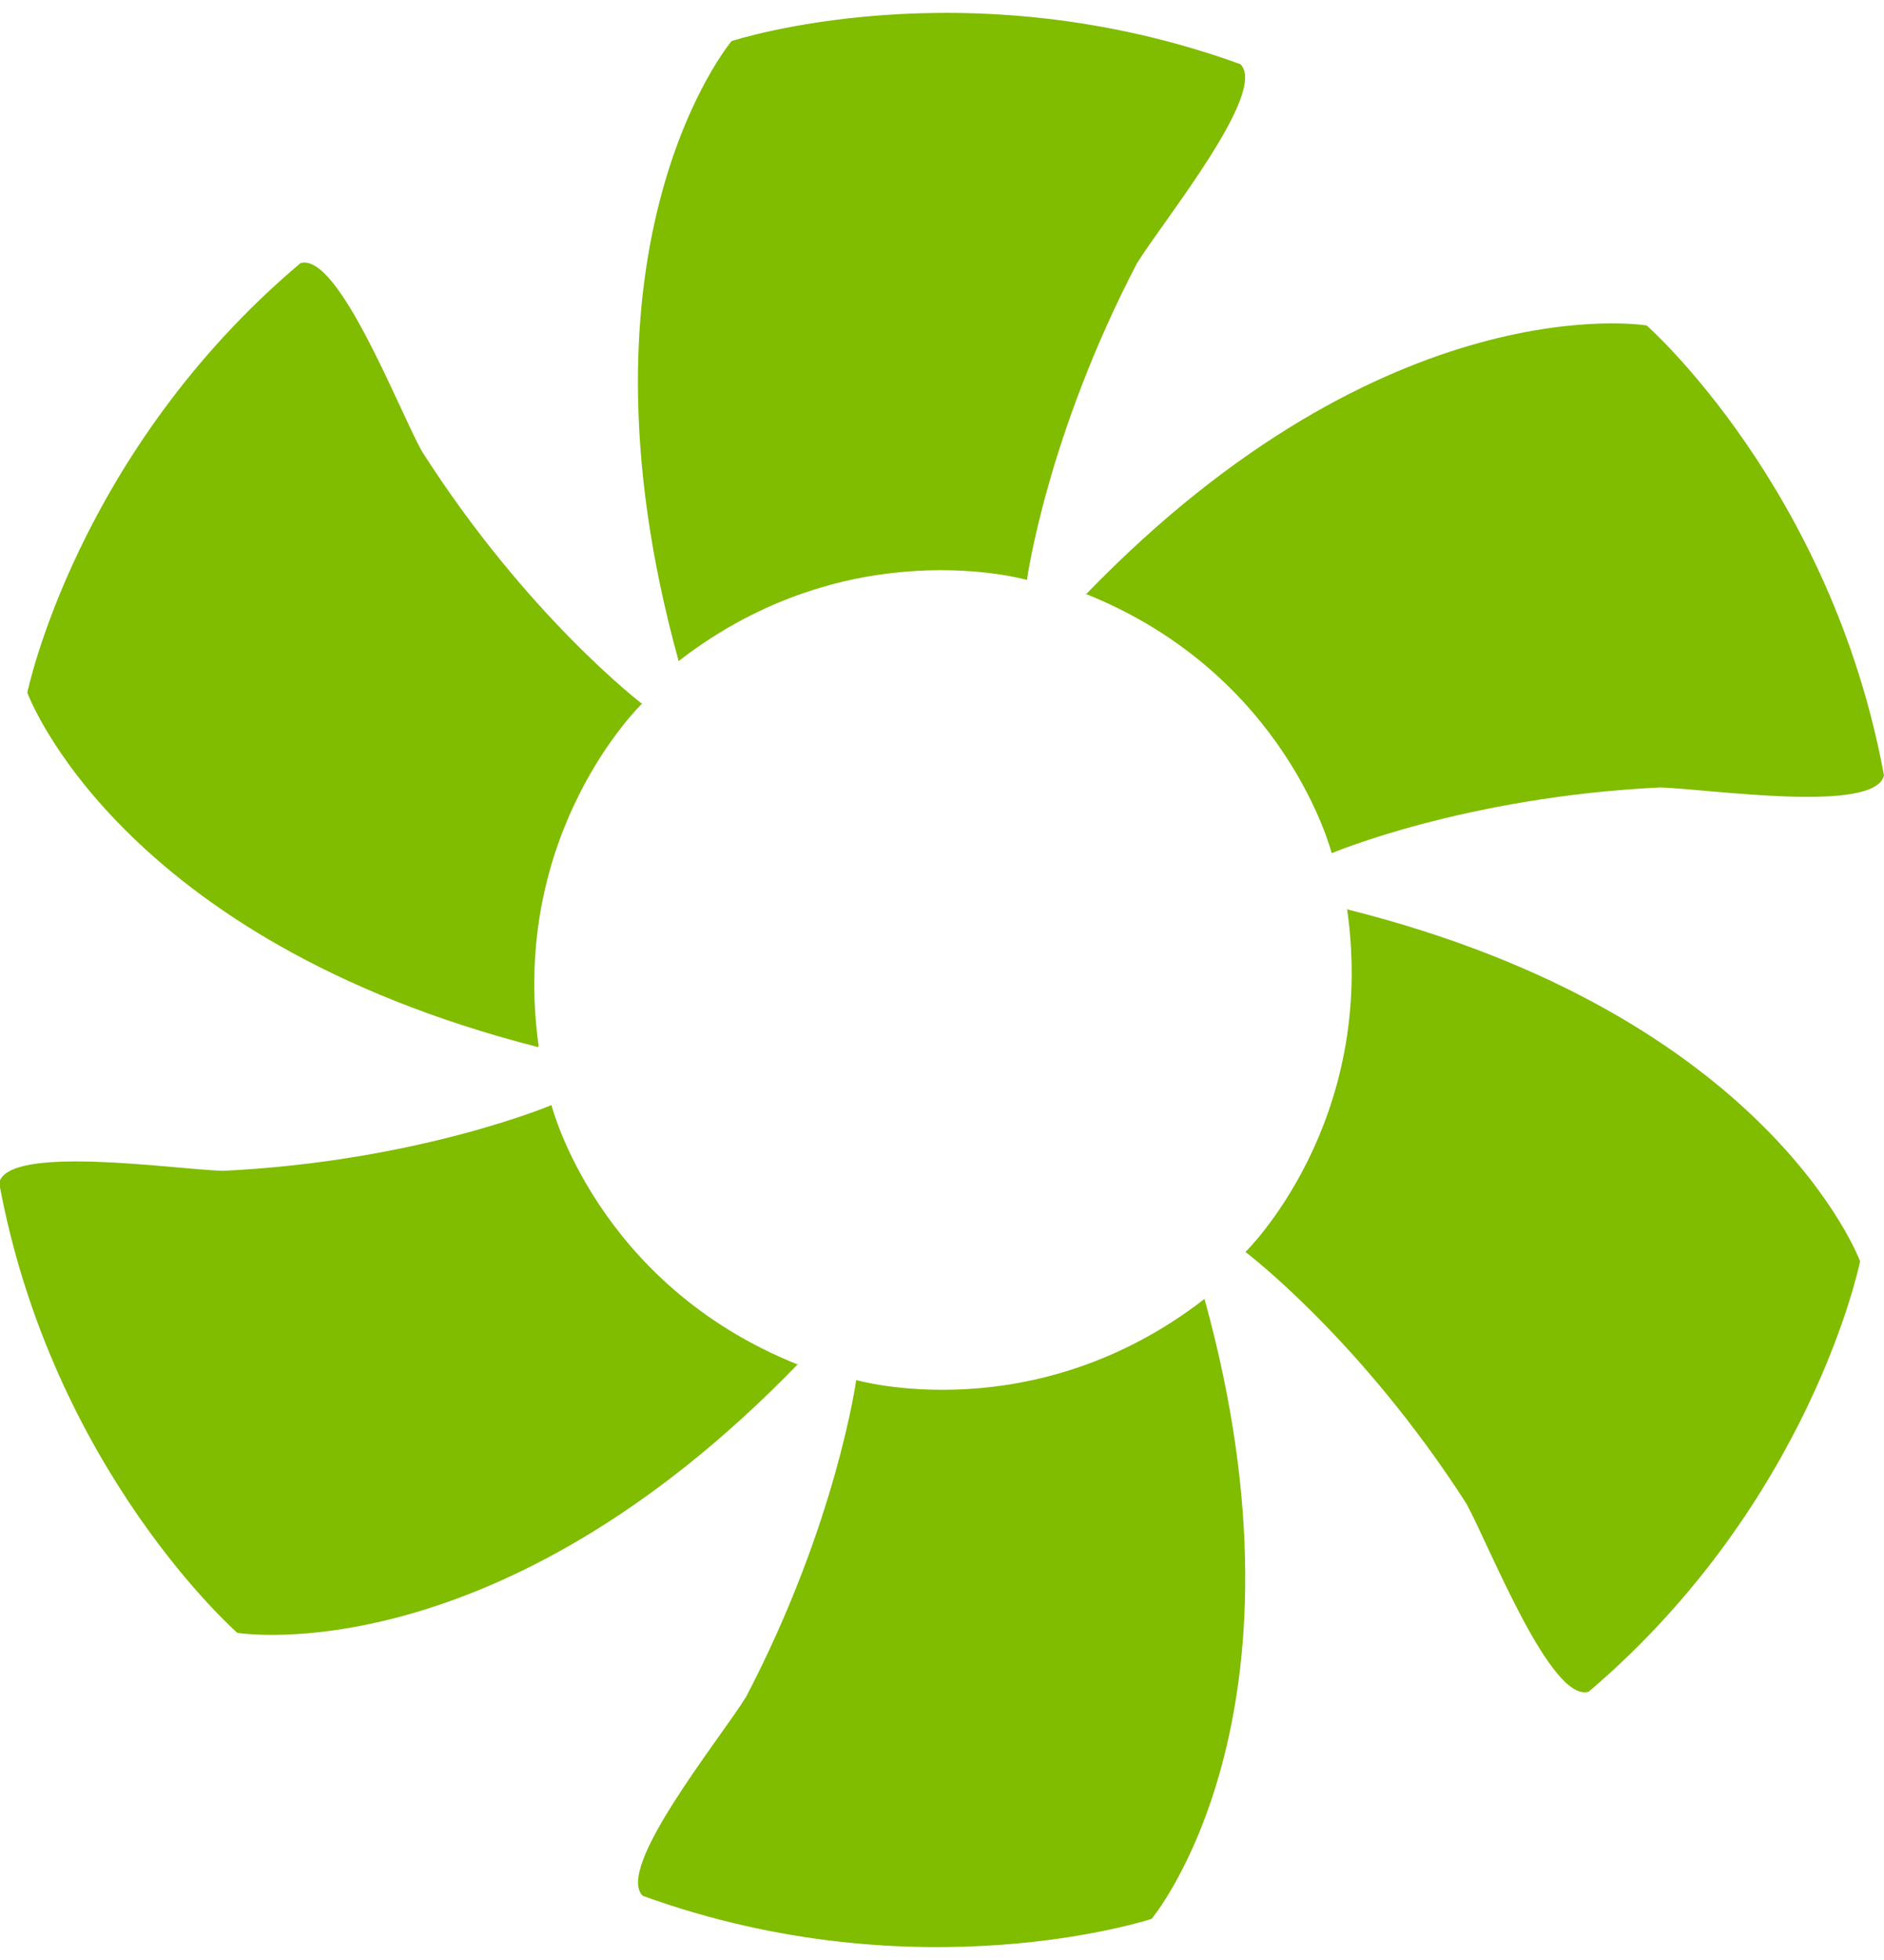
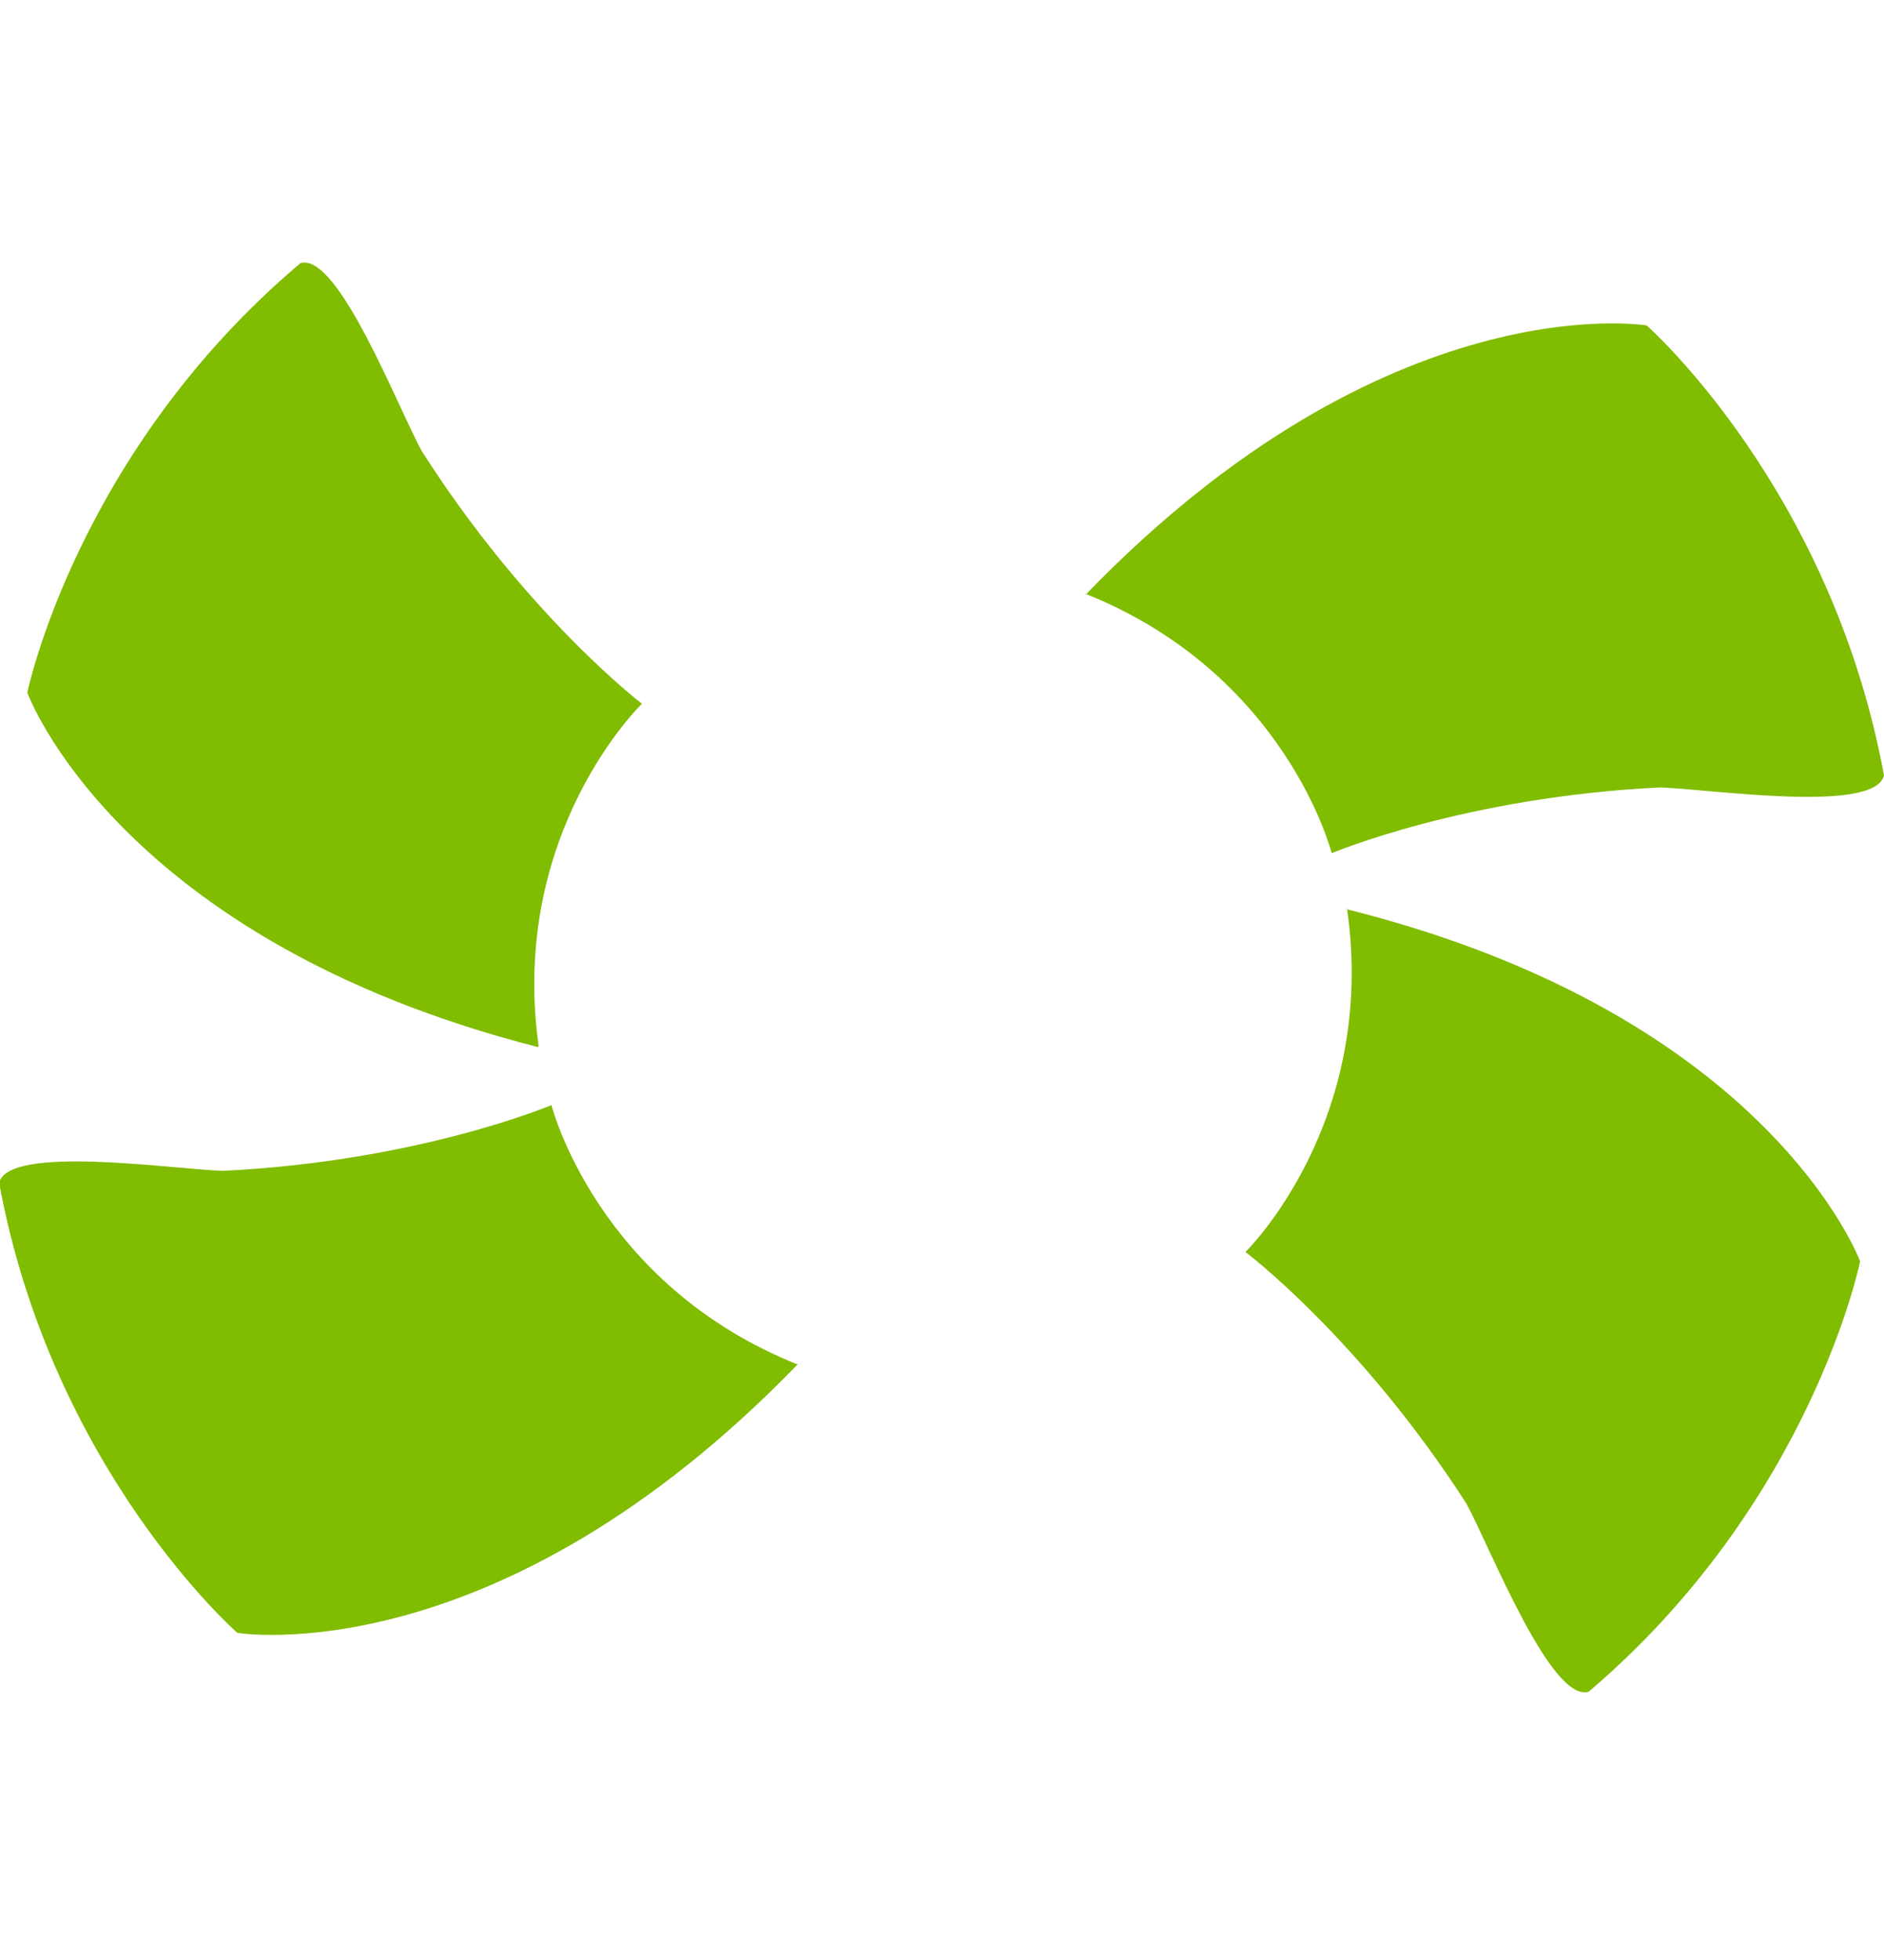
<svg xmlns="http://www.w3.org/2000/svg" viewBox="0 0 22.07 22.65" width="25" height="26">
  <defs>
    <style>.d{fill:#80bc00;}</style>
  </defs>
  <g id="a" />
  <g id="b">
    <g id="c">
      <g>
-         <path class="d" d="M7.95,7.59c-1.36-4.91,.62-7.26,.62-7.26,0,0,2.73-.9,5.96,.27,.33,.32-.9,1.83-1.21,2.33-1.06,2.03-1.29,3.71-1.29,3.71,0,0-2.08-.6-4.08,.95Z" />
        <path class="d" d="M6.3,12.11C1.37,10.85,.32,7.96,.32,7.96c0,0,.58-2.82,3.2-5.03,.44-.13,1.14,1.69,1.42,2.2,1.23,1.93,2.58,2.96,2.58,2.96,0,0-1.56,1.5-1.21,4.01Z" />
        <path class="d" d="M12.72,6.81c3.54-3.66,6.57-3.15,6.57-3.15,0,0,2.16,1.9,2.78,5.27-.11,.45-2.03,.16-2.62,.14-2.29,.11-3.85,.77-3.85,.77,0,0-.53-2.1-2.89-3.04Z" />
        <path class="d" d="M15.79,10.5c4.94,1.24,6,4.12,6,4.12,0,0-.57,2.82-3.18,5.04-.44,.13-1.15-1.68-1.43-2.2-1.24-1.93-2.59-2.95-2.59-2.95,0,0,1.55-1.51,1.19-4.02Z" />
-         <path class="d" d="M14.11,15.06c1.36,4.91-.62,7.26-.62,7.26,0,0-2.73,.9-5.96-.27-.33-.32,.9-1.83,1.21-2.33,1.06-2.03,1.29-3.71,1.29-3.71,0,0,2.08,.6,4.08-.95Z" />
        <path class="d" d="M9.35,15.82c-3.54,3.66-6.57,3.15-6.57,3.15,0,0-2.17-1.9-2.79-5.27,.11-.45,2.03-.16,2.62-.14,2.29-.11,3.85-.77,3.85-.77,0,0,.53,2.1,2.89,3.04Z" />
      </g>
    </g>
  </g>
</svg>